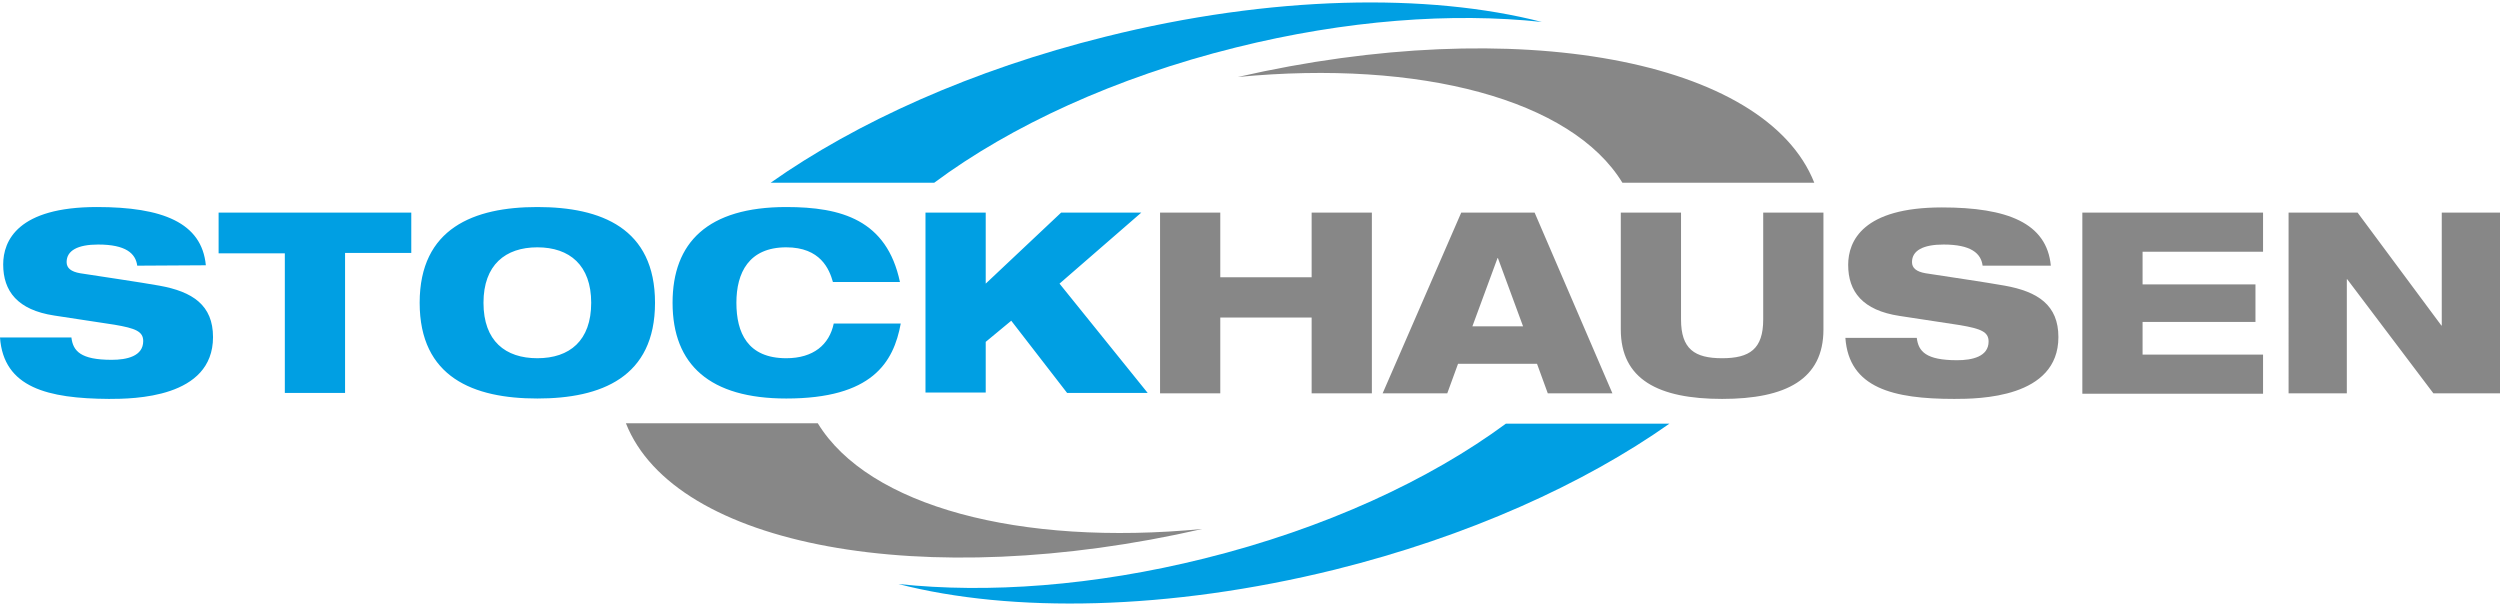
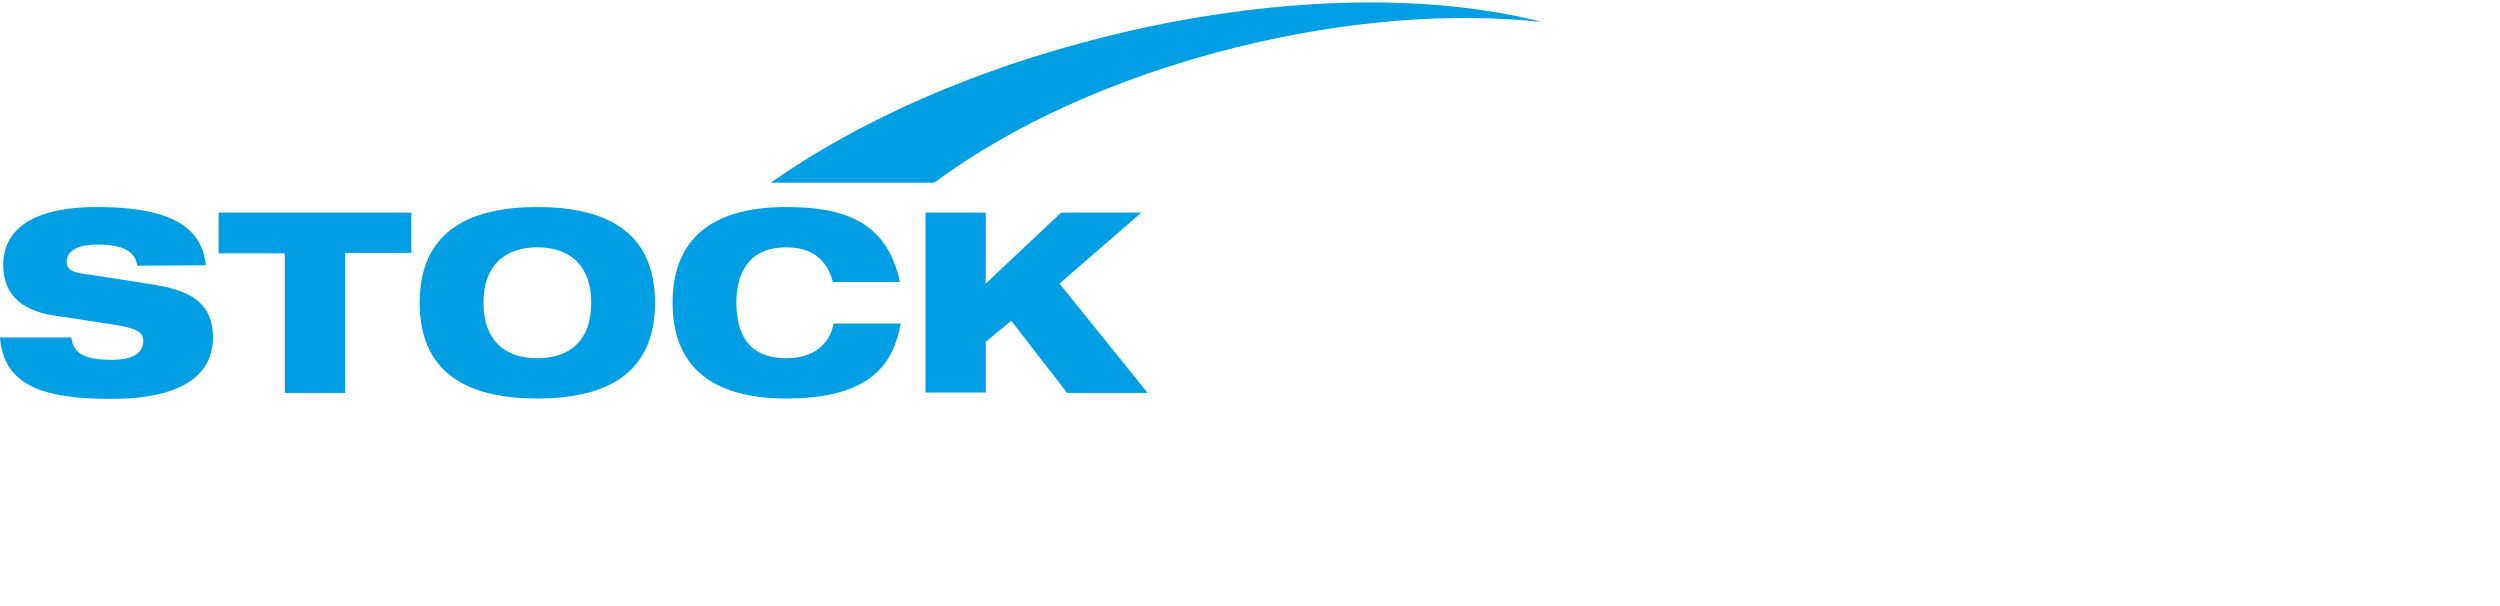
<svg xmlns="http://www.w3.org/2000/svg" viewBox="0 0 626.7 151.9">
  <path d="m34.4 66.6c-.4-3.1-2.9-5.3-9.8-5.3-5.1 0-7.9 1.5-7.9 4.4 0 1.5 1.1 2.4 3.4 2.8 3.8.6 15.4 2.3 19.8 3.1 8.4 1.5 13.5 4.9 13.5 12.9 0 15.3-19.9 15.5-26.1 15.5-15.3-.1-26.4-2.8-27.3-15.4h17.9c.4 3.4 2.3 5.6 10.1 5.6 3.8 0 7.9-.9 7.9-4.7 0-2.4-1.9-3.2-7.2-4.1l-15.1-2.3c-9.2-1.4-12.8-6.1-12.8-12.8 0-6 3.7-14.4 23.5-14.4 16.4 0 26.3 3.9 27.3 14.6zm20.4-13.3h48.3v10.1h-16.6v35.1h-15.1v-35h-16.6zm79.9-1.4c16 0 29.5 5.3 29.5 24s-13.5 24-29.5 24-29.5-5.3-29.5-24 13.6-24 29.5-24zm0 37.9c8.1 0 13.5-4.4 13.5-13.9 0-9.4-5.4-13.9-13.5-13.9-8 0-13.5 4.4-13.5 13.9 0 9.6 5.5 13.9 13.5 13.9zm91.1-8.7c-1.8 9.8-7.2 18.8-28.7 18.8-19.1 0-28.5-8.4-28.5-24 0-15.1 8.8-24 28.5-24 13.8 0 25.2 3.2 28.5 18.8h-16.8c-.9-3.2-3.1-8.7-11.7-8.7-9.4 0-12.5 6.4-12.5 13.9s2.8 13.9 12.5 13.9c6.8 0 10.8-3.4 11.9-8.7zm6.2-27.8h15.1v17.8l18.9-17.8h20.1l-20.5 17.8 22.1 27.4h-20.2l-14-18.1-6.4 5.3v12.7h-15.1z" fill="#009fe3" />
-   <path d="m328.8 79.6h-22.9v19h-15.1v-45.3h15.1v16.2h22.9v-16.2h15.1v45.3h-15.1zm37.5-26.3h18.4l19.5 45.3h-16.2l-2.7-7.4h-19.8l-2.7 7.4h-16.2zm9.2 11.4h-.1l-6.3 17.1h12.7zm30.8-11.4h15.1v26.8c0 7.4 3.4 9.7 10.3 9.7s10.3-2.3 10.3-9.7v-26.8h15.1v29.3c0 12.5-9.4 17.4-25.4 17.4s-25.4-4.9-25.4-17.4zm90.7 13.3c-.4-3.1-2.9-5.3-9.8-5.3-5.1 0-7.9 1.5-7.9 4.4 0 1.5 1.1 2.4 3.4 2.8 3.8.6 15.4 2.3 19.8 3.1 8.4 1.5 13.5 4.9 13.5 12.9 0 15.3-19.9 15.5-26.1 15.5-15.3 0-26.4-2.7-27.3-15.3h17.9c.4 3.4 2.3 5.6 10.1 5.6 3.8 0 7.9-.9 7.9-4.7 0-2.4-1.9-3.2-7.2-4.1l-15.1-2.3c-9.3-1.4-12.9-6.1-12.9-12.8 0-6 3.7-14.4 23.5-14.4 16.4 0 26.3 3.9 27.3 14.6zm25-13.3h45.3v9.8h-30.2v8.2h28.3v9.4h-28.3v8.2h30.2v9.8h-45.3zm51.7 0h17.3l21 28.3h.1v-28.3h14.6v45.3h-16.7l-21.6-28.6h-.1v28.6h-14.6z" fill="#878787" />
-   <path d="m406.7 45.8c-12.7-20.8-50.6-30.9-96.4-26.5 69.9-16 132.3-4.4 144.5 26.5z" fill="#878787" />
  <path d="m386.5 5.5c-22.4-2.4-49-.5-76.7 6.4-30.2 7.5-56.5 19.7-75.6 33.9h-41c21.4-15.1 50.5-28.3 83.9-36.6 41.6-10.4 81-11 109.4-3.7z" fill="#009fe3" />
-   <path d="m205 106.1c12.7 20.8 50.6 30.9 96.4 26.5-69.9 16-132.3 4.4-144.5-26.5z" fill="#878787" />
-   <path d="m225.2 146.4c22.4 2.4 49 .5 76.7-6.4 30.2-7.5 56.5-19.7 75.6-33.8h41c-21.4 15.1-50.5 28.3-83.9 36.6-41.7 10.3-81.1 10.9-109.4 3.6z" fill="#009fe3" />
</svg>